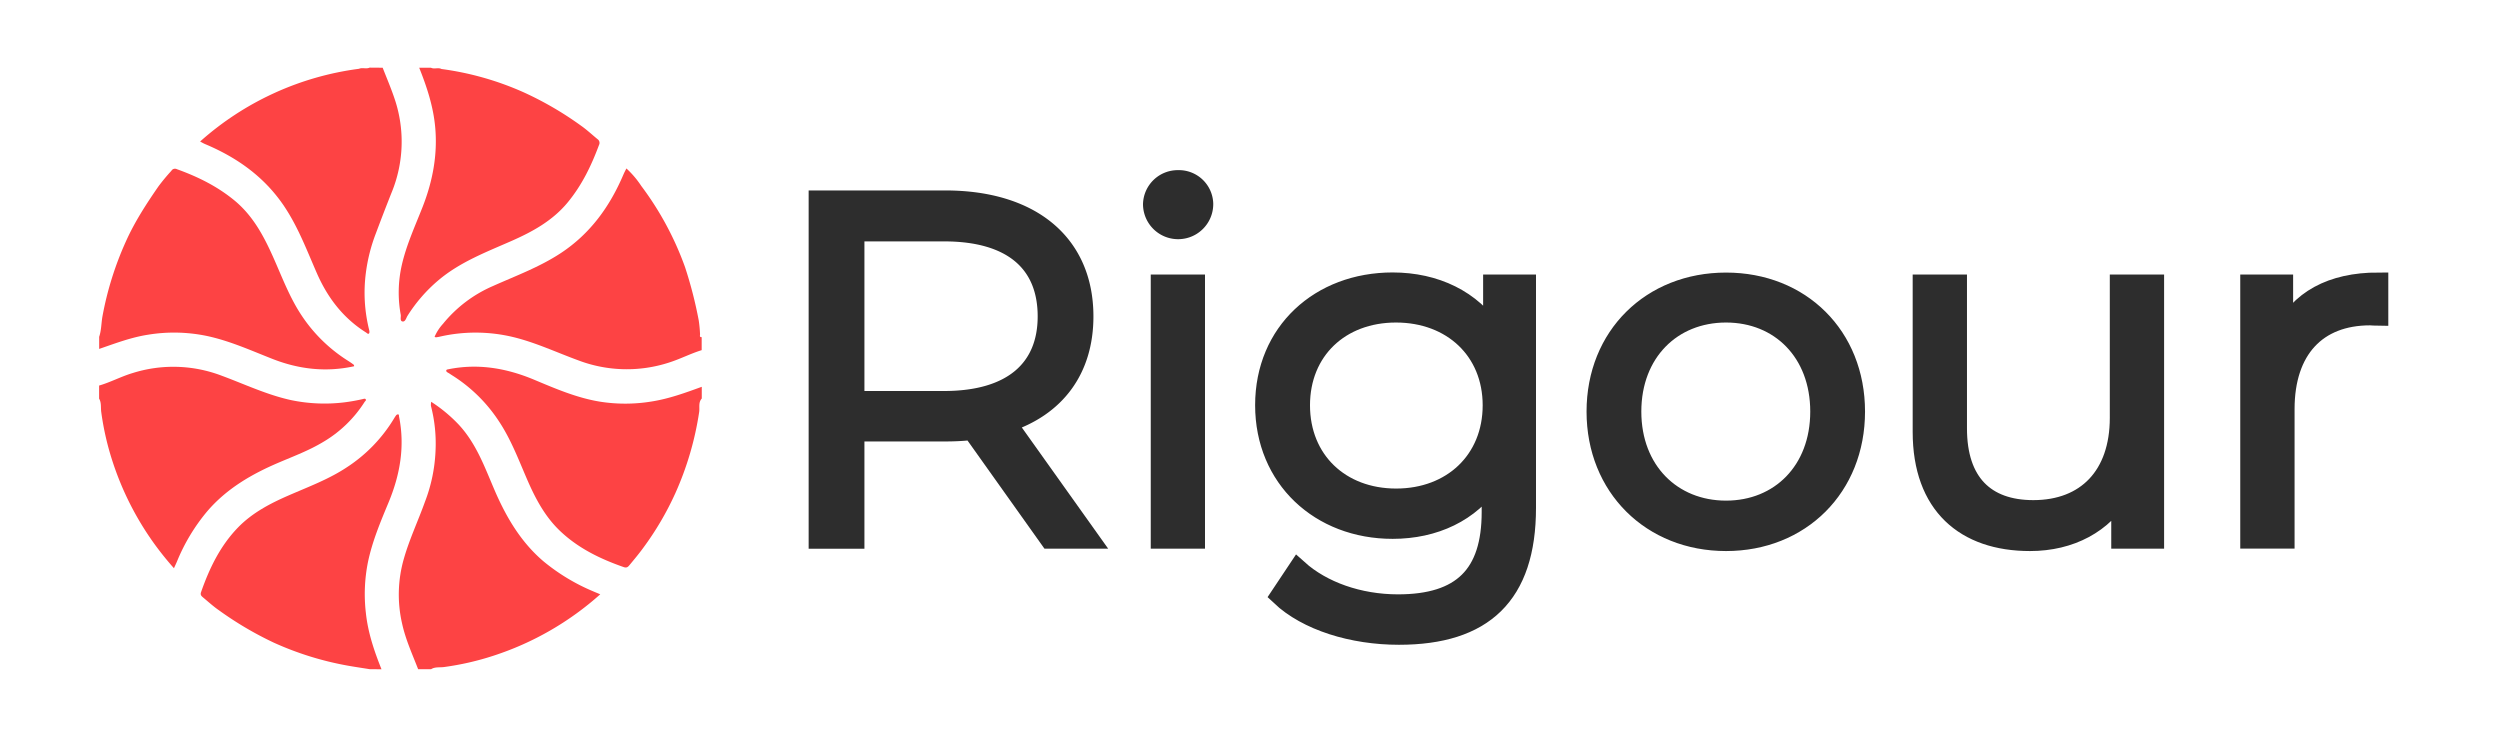
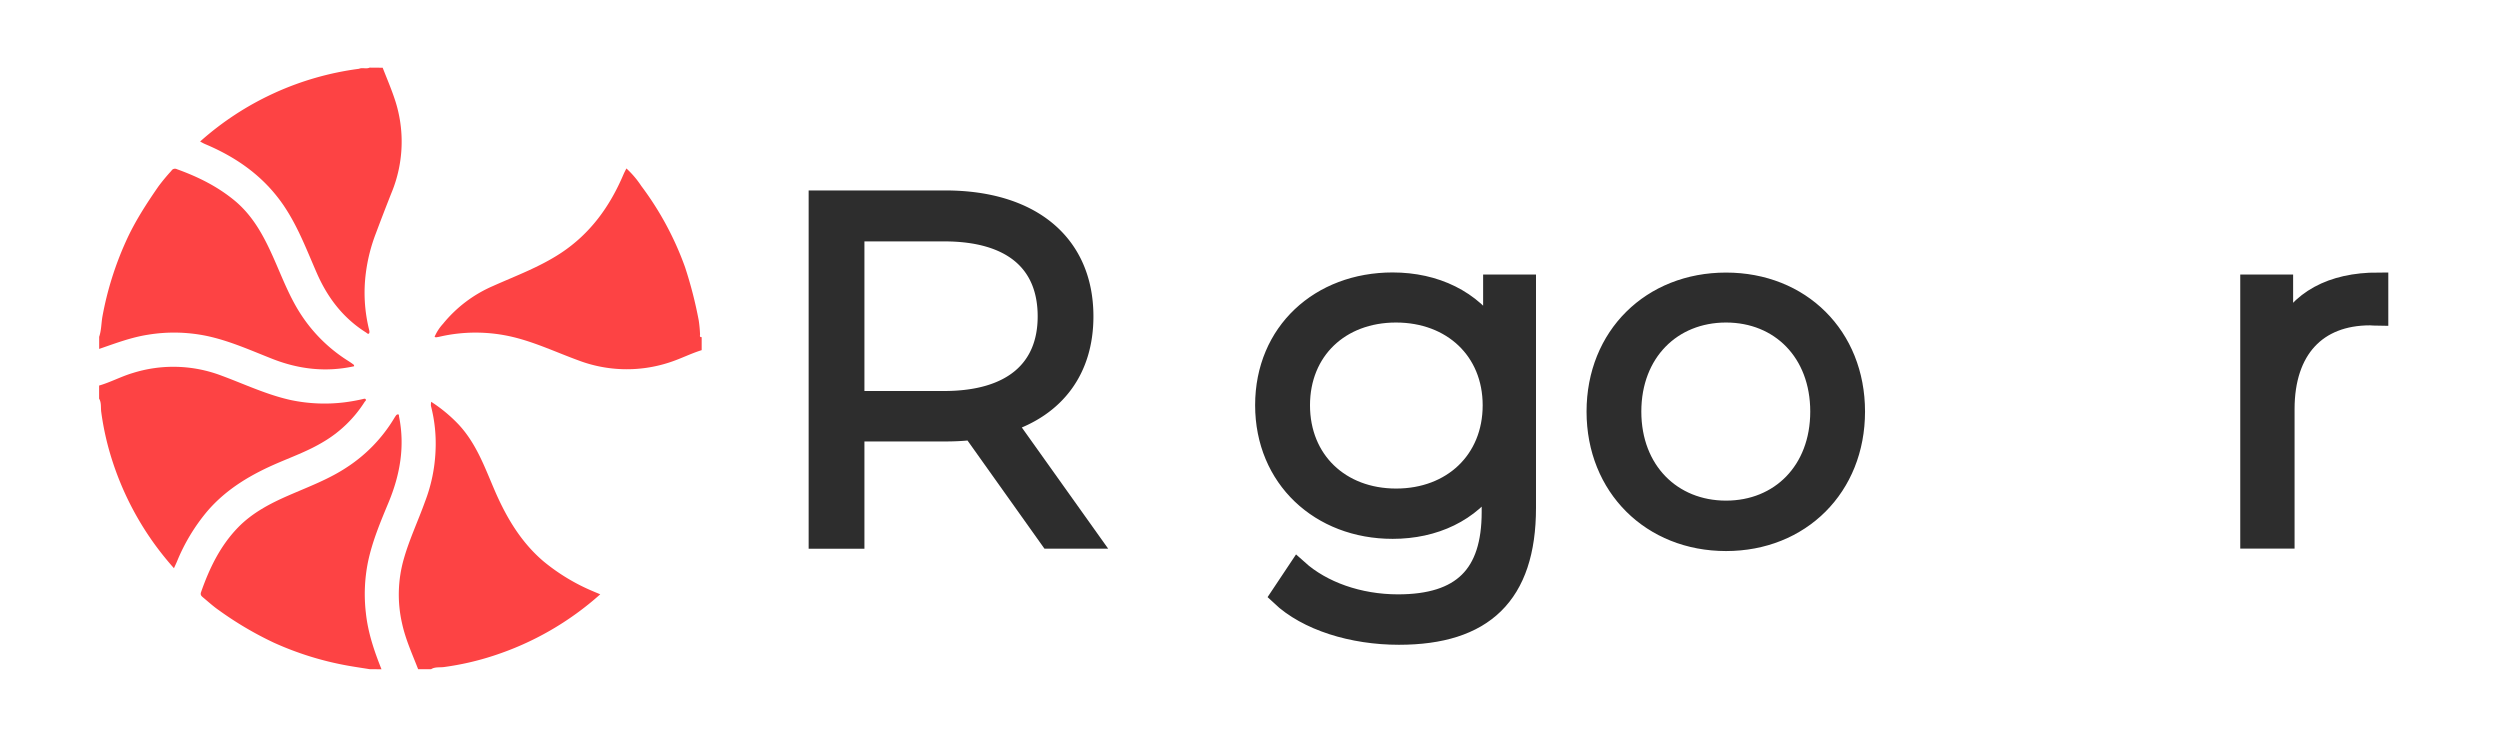
<svg xmlns="http://www.w3.org/2000/svg" id="Layer_1" data-name="Layer 1" viewBox="0 0 1000 300">
  <defs>
    <style>.cls-1{fill:#fd4344;}.cls-2{fill:#2d2d2d;stroke:#2d2d2d;stroke-miterlimit:10;stroke-width:8px;}</style>
  </defs>
-   <path class="cls-1" d="M280.68,159.44c-1.39,1.54-.76,3.55-1,5.28a124.13,124.13,0,0,1-9.51,32.49,120,120,0,0,1-12.92,22c-1.7,2.33-3.55,4.54-5.39,6.76-.57.69-1.08,1.32-2.35.88-9.59-3.35-18.6-7.73-25.94-14.91-5.83-5.71-9.56-12.86-12.77-20.28-3.46-8-6.52-16.15-11.39-23.39a61.33,61.33,0,0,0-18.65-18.2c-.53-.33-1-.7-1.58-1-.36-.21-.73-.45-.68-.86s.53-.44.92-.52c11.87-2.38,23.16-.43,34.22,4.19,8.66,3.63,17.35,7.38,26.7,8.84a64.84,64.84,0,0,0,20.29-.12c7-1.1,13.52-3.49,20.08-5.88v4.73Z" />
  <path class="cls-1" d="M153.07,27.09c1.52,3.92,3.18,7.78,4.54,11.76a53.51,53.51,0,0,1-1,38.25q-3.21,8.09-6.25,16.22a68,68,0,0,0-4,15.72,61.48,61.48,0,0,0,1.32,23c.11.42.17,1.09-.07,1.33-.4.42-.81-.13-1.19-.37-8.95-5.63-15.11-13.56-19.41-23.12C123,100.79,119.54,91.43,114,83c-7.8-11.86-18.7-19.72-31.55-25.19-.36-.15-.72-.31-1.08-.49s-.68-.37-1.32-.72a118.46,118.46,0,0,1,63.54-29.08c1.37-.61,2.89.18,4.26-.47Z" />
  <path class="cls-1" d="M39.63,154.23c4.59-1.33,8.81-3.63,13.4-5a54.17,54.17,0,0,1,35.5,1c9.25,3.41,18.2,7.7,27.92,9.82a65.59,65.59,0,0,0,21.15.91,72.34,72.34,0,0,0,7.51-1.33c.4-.09.84-.26,1.1,0,.46.5-.15.79-.38,1.16a49,49,0,0,1-16.74,16.1c-5.47,3.28-11.43,5.52-17.26,8-11,4.65-21.17,10.52-29,19.7a75.76,75.76,0,0,0-12.06,20.06c-.33.78-.7,1.55-1.19,2.64a125,125,0,0,1-8.13-10.15A119.5,119.5,0,0,1,45.1,184.83a111.61,111.61,0,0,1-4.6-20c-.26-1.78.14-3.71-.86-5.38v-5.2Z" />
  <path class="cls-1" d="M147.87,267.67c-2.94-.47-5.89-.9-8.81-1.42a125.1,125.1,0,0,1-29.52-9.18A138.36,138.36,0,0,1,87.42,244c-2.17-1.51-4.15-3.32-6.17-5-.6-.51-1.24-1-.83-2.14,3.34-9.55,7.68-18.54,14.79-25.87,5.69-5.86,12.84-9.6,20.25-12.82,8-3.49,16.27-6.54,23.56-11.44a60.55,60.55,0,0,0,18.25-18.77c.37-.59.71-1.2,1.12-1.75a1.12,1.12,0,0,1,.76-.47c.53,0,.4.54.47.9,2.4,11.94.41,23.28-4.22,34.4-3.22,7.74-6.48,15.49-8.21,23.76a65,65,0,0,0-.83,20.46c.84,7.86,3.34,15.2,6.24,22.45Z" />
-   <path class="cls-1" d="M176.65,27.61a118.92,118.92,0,0,1,33,9.4,133.72,133.72,0,0,1,22.86,13.34c2.28,1.61,4.34,3.54,6.5,5.31A1.8,1.8,0,0,1,239.6,58c-3.08,8.3-6.87,16.14-12.59,23.05-6.08,7.32-14.08,11.66-22.49,15.37-10.17,4.47-20.6,8.44-29.21,15.73A61.48,61.48,0,0,0,163,126.33c-.54.87-.86,2.46-2,2.26s-.54-1.79-.71-2.69a49.54,49.54,0,0,1,.41-19.78c1.84-8.14,5.35-15.71,8.38-23.44,4-10.24,6-20.82,5-31.78-.74-8.26-3.32-16.13-6.4-23.8h4.72c1.34.67,2.87-.22,4.21.51Z" />
  <path class="cls-1" d="M280.68,140.06c-4.4,1.35-8.5,3.5-12.91,4.91a54.67,54.67,0,0,1-36.53-.86c-8.57-3.13-16.86-7.05-25.79-9.24a64.24,64.24,0,0,0-29.7-.17,12.63,12.63,0,0,1-1.37.23c-.13,0-.29-.1-.55-.2a18.54,18.54,0,0,1,3.38-5.21,52.66,52.66,0,0,1,20-15.12c9.14-4.09,18.59-7.56,27.05-13.12,11.86-7.79,19.7-18.71,25.16-31.57.33-.77.74-1.51,1.14-2.33a37.41,37.41,0,0,1,5.95,7A123.57,123.57,0,0,1,274,106.81a167.87,167.87,0,0,1,5.49,21.34,51,51,0,0,1,.53,5.56c0,.47-.31,1.2.65,1.15v5.2Z" />
  <path class="cls-1" d="M167.25,267.67c-2.32-6-5-11.82-6.39-18.15a51.79,51.79,0,0,1,.7-26.08c2.23-7.8,5.71-15.15,8.44-22.77a63.85,63.85,0,0,0,4.21-20.22,60.14,60.14,0,0,0-1.83-18.07,6.05,6.05,0,0,1,.1-1.66,59.7,59.7,0,0,1,10.89,9c7.08,7.55,10.45,17,14.42,26.25,4.62,10.75,10.45,20.72,19.47,28.45a79.26,79.26,0,0,0,20.05,12.13c.84.37,1.69.71,2.79,1.17a119.41,119.41,0,0,1-42.6,24.53,111.45,111.45,0,0,1-19.93,4.57c-1.69.23-3.54-.14-5.12.85Z" />
  <path class="cls-1" d="M39.63,134.85c.94-2.69.86-5.56,1.36-8.34a129.27,129.27,0,0,1,9.35-29.9c3.52-7.85,8.16-15,13-22a75.74,75.74,0,0,1,5.21-6.28,1.66,1.66,0,0,1,2.17-.67c8.35,3,16.18,6.85,23.12,12.57,7.24,6,11.51,13.91,15.23,22.18,3.6,8,6.6,16.25,11.46,23.6a61.58,61.58,0,0,0,18.75,18.35c.78.5,1.53,1,2.27,1.59.09.06.06.28.1.55-11.27,2.47-22.14,1.22-32.83-3-8.63-3.4-17.13-7.24-26.28-9.16a64.42,64.42,0,0,0-23.29-.46c-6.8,1.05-13.15,3.48-19.58,5.69v-4.72Z" />
  <path class="cls-2" d="M419.84,215.46,388.92,172a95.52,95.52,0,0,1-10.82.58H341.77v42.91H327.46V80.18H378.1c34.4,0,55.27,17.39,55.27,46.38,0,21.26-11.21,36.14-30.92,42.51l33.05,46.39Zm-.77-88.9c0-21.65-14.3-34-41.36-34H341.77v67.84h35.94C404.77,160.38,419.07,147.82,419.07,126.56Z" />
-   <path class="cls-2" d="M461.2,81.72a9.9,9.9,0,0,1,10.05-9.66,9.74,9.74,0,0,1,10.05,9.47,10.05,10.05,0,0,1-20.1.19Zm3.1,32.08H478V215.46H464.3Z" />
  <path class="cls-2" d="M610.4,113.8v89.29c0,35-17.2,50.82-50.83,50.82-18.55,0-36.72-5.6-47.34-15.65l6.95-10.43c9.67,8.69,24.35,13.91,40,13.91,25.7,0,37.49-11.79,37.49-36.91v-13c-8.5,13-23,19.71-39.62,19.71-29,0-51-20.29-51-49.47s22-49.09,51-49.09c17,0,31.7,7,40.2,20.29V113.8Zm-13.33,48.32c0-22-16.24-37.11-38.66-37.11S520,140.09,520,162.12s16,37.3,38.46,37.3S597.07,184.15,597.07,162.12Z" />
  <path class="cls-2" d="M638.62,164.63c0-30.15,22-51.6,51.79-51.6s51.6,21.45,51.6,51.6-21.84,51.79-51.6,51.79S638.62,194.78,638.62,164.63Zm89.48,0c0-23.77-16-39.62-37.69-39.62s-37.88,15.85-37.88,39.62,16.24,39.62,37.88,39.62S728.1,188.4,728.1,164.63Z" />
-   <path class="cls-2" d="M861.64,113.8V215.46H848.5V196.9c-7.15,12.37-20.29,19.52-36.52,19.52-25.9,0-42.91-14.49-42.91-43.67V113.8h13.72v57.59c0,21.65,11.21,32.66,30.54,32.66,21.26,0,34.59-13.72,34.59-36.91V113.8Z" />
  <path class="cls-2" d="M951.32,113v13.33c-1.16,0-2.32-.19-3.29-.19-21.26,0-34.2,13.53-34.2,37.49v51.8H900.1V113.8h13.15v19.91C919.62,120.18,932.57,113,951.32,113Z" />
</svg>